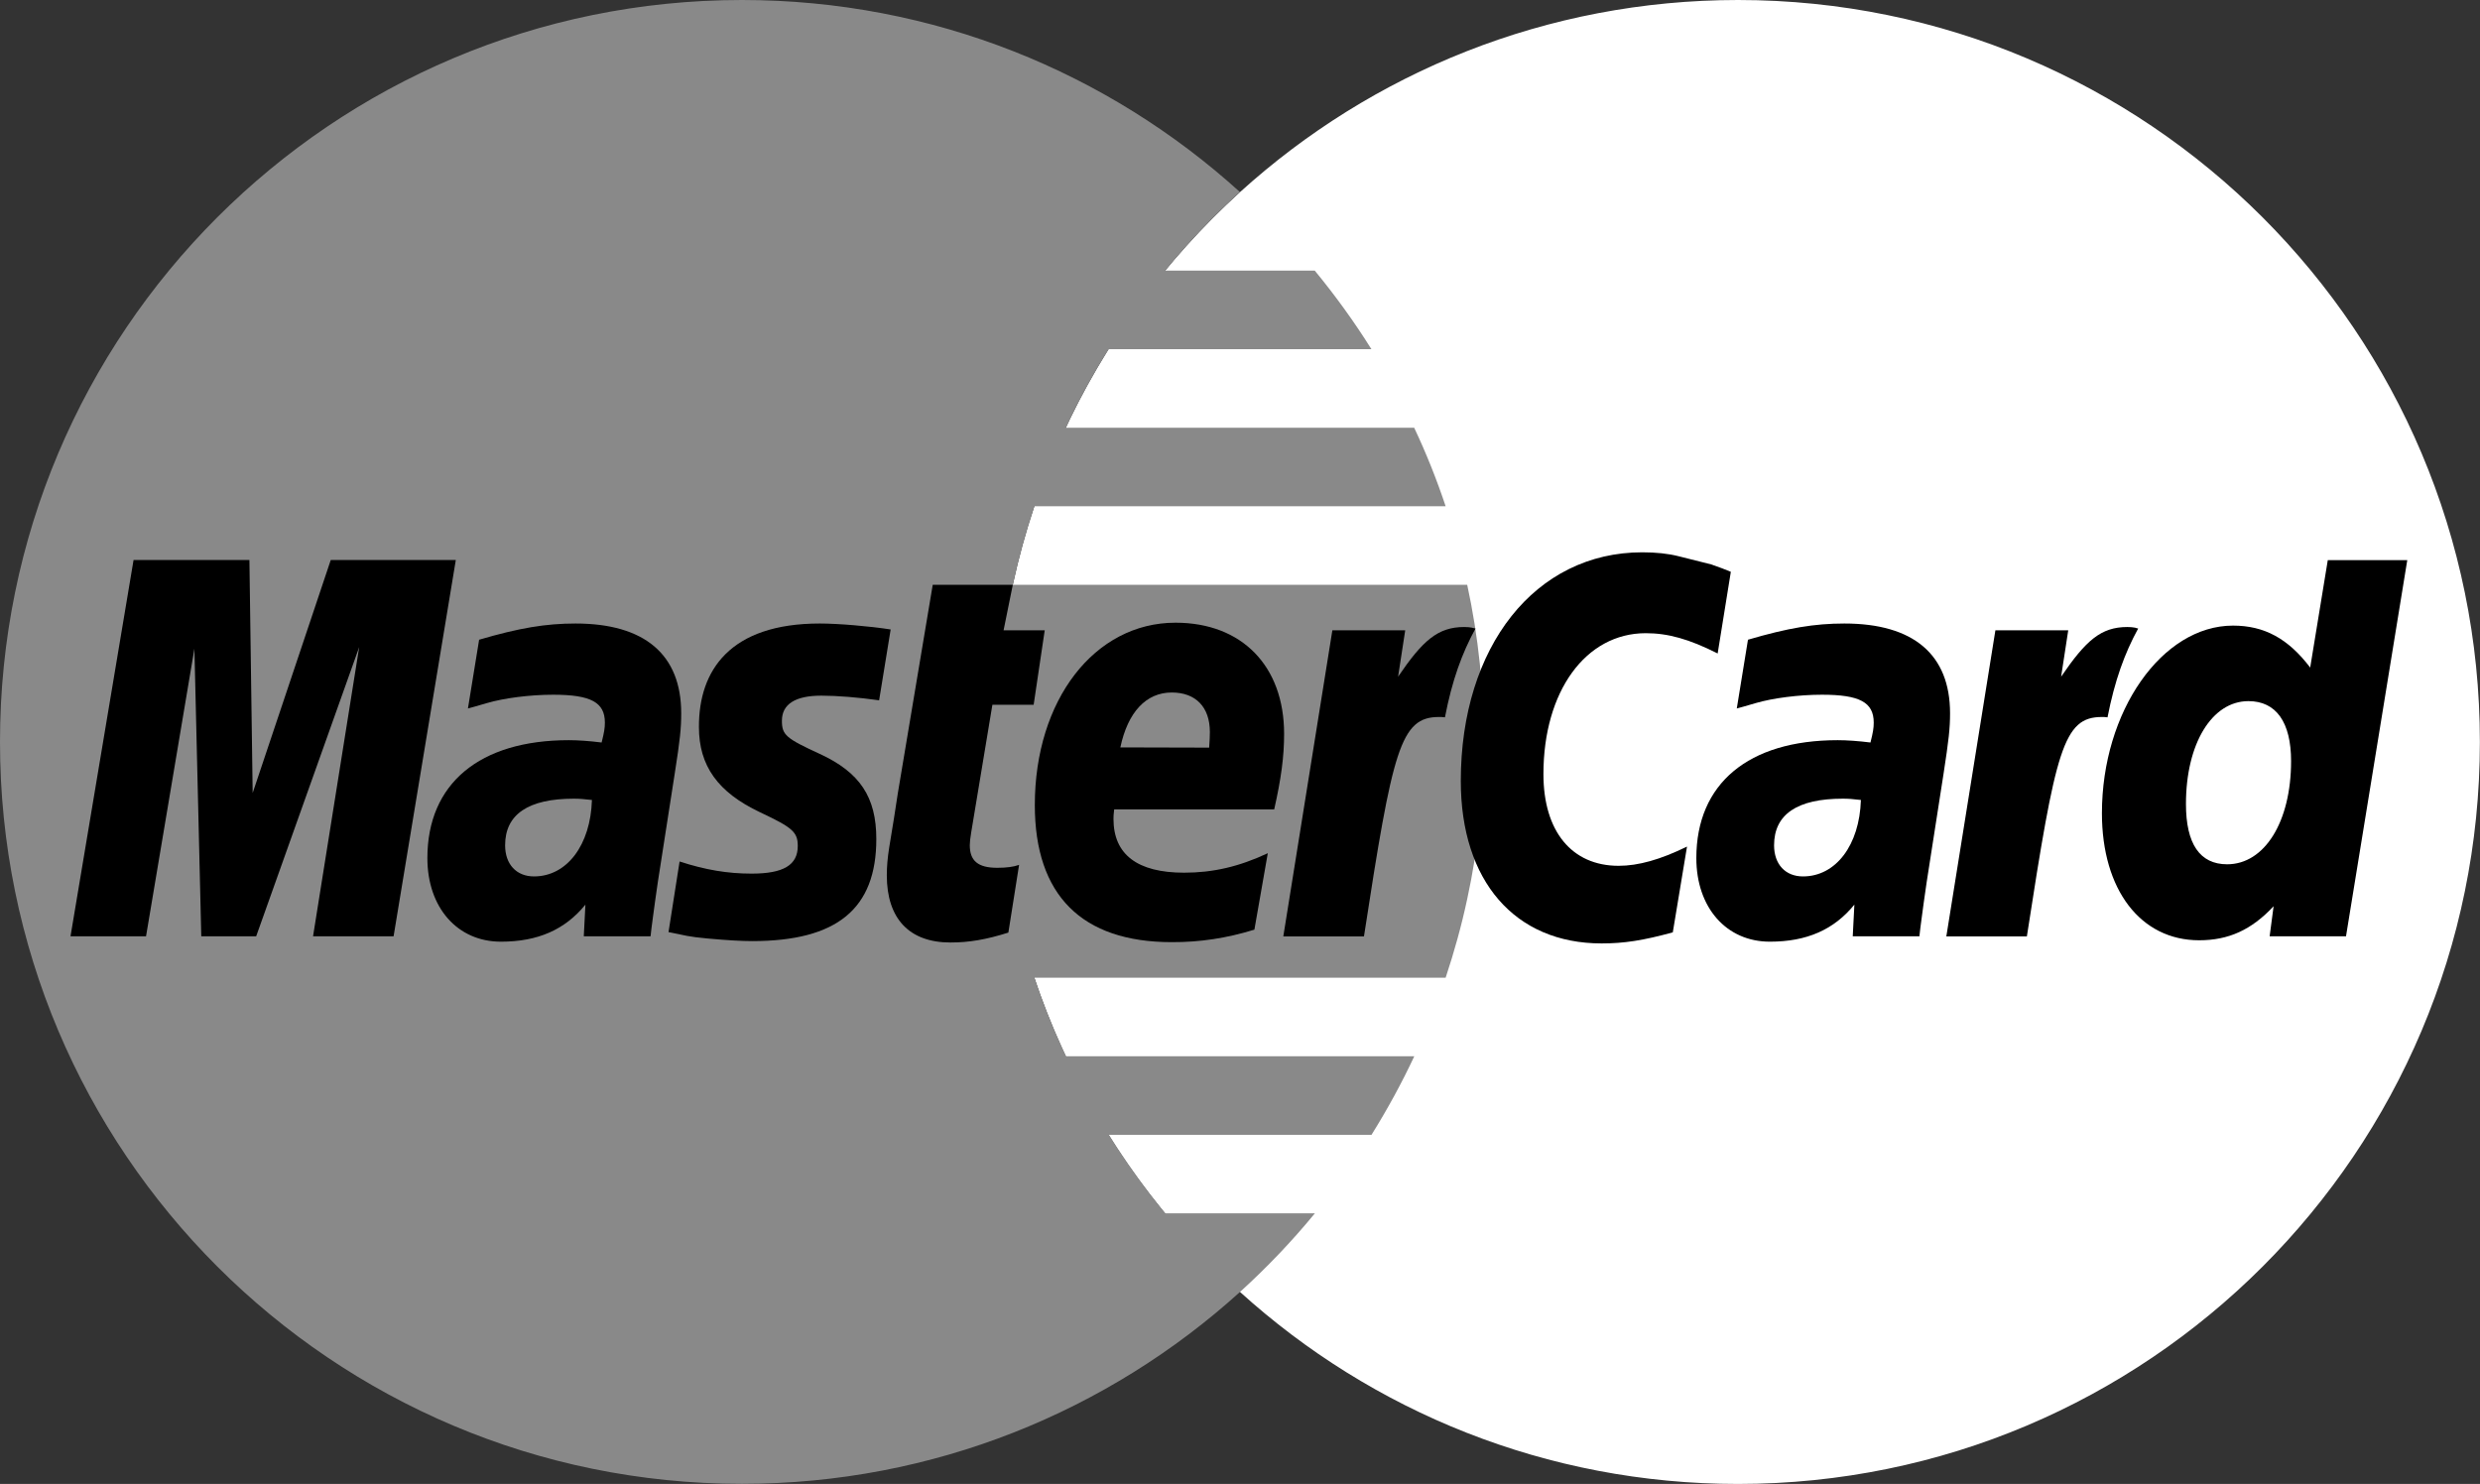
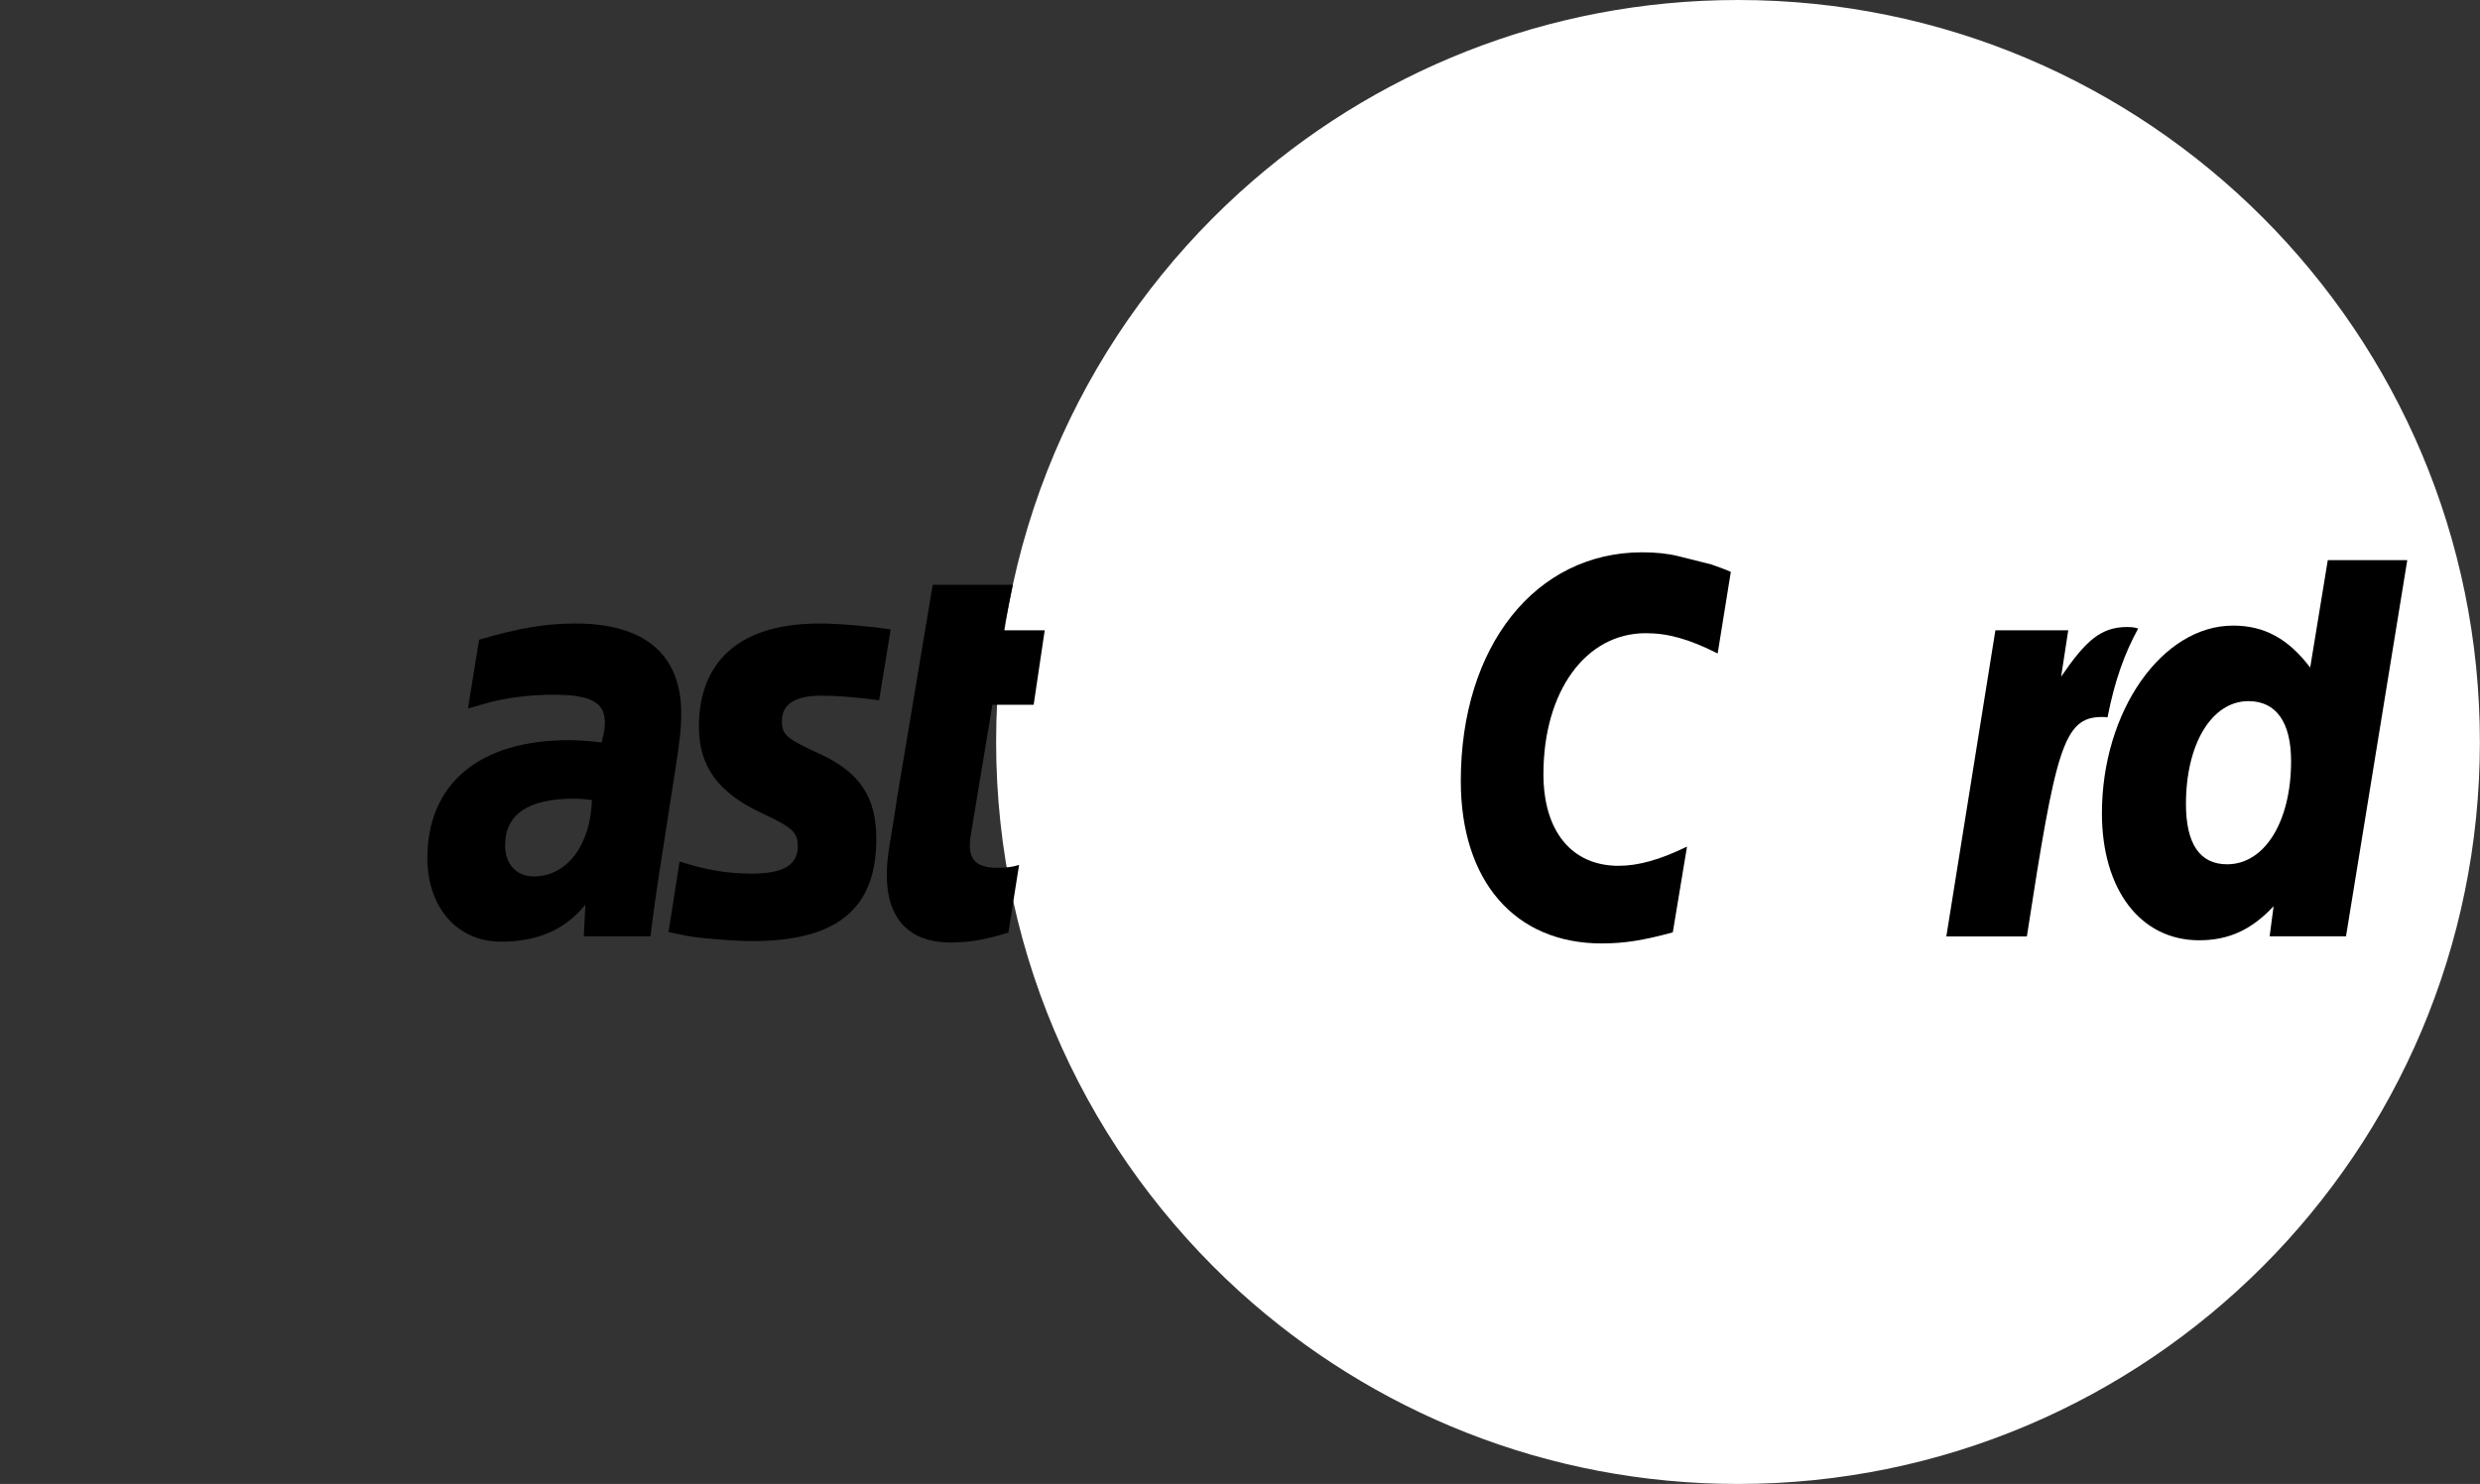
<svg xmlns="http://www.w3.org/2000/svg" id="Layer_2" data-name="Layer 2" viewBox="0 0 212.79 127.33">
  <rect x="0" y="0" width="212.79" height="127.33" fill="#333333" stroke="none" />
  <defs>
    <style>
      .cls-1 {
        fill: #898989;
      }

      .cls-1, .cls-2, .cls-3 {
        stroke-width: 0px;
      }

      .cls-3 {
        fill: #fff;
      }
    </style>
  </defs>
  <g id="Layer_1-2" data-name="Layer 1">
    <path class="cls-3" d="m106.39,110.85c11.3,10.24,26.29,16.48,42.73,16.48,35.16,0,63.66-28.51,63.66-63.66S184.29,0,149.13,0c-16.44,0-31.43,6.24-42.73,16.48-12.85,11.65-20.93,28.47-20.93,47.19s8.08,35.53,20.93,47.19" />
-     <path class="cls-1" d="m126.97,56.92c-.24-2.28-.6-4.53-1.08-6.74h-38.99c.5-2.3,1.12-4.55,1.85-6.74h35.29c-.77-2.31-1.67-4.56-2.7-6.74h-29.89c1.09-2.33,2.32-4.58,3.68-6.74h22.54c-1.47-2.35-3.1-4.6-4.86-6.74h-12.84c1.98-2.4,4.12-4.66,6.42-6.74C95.1,6.24,80.11,0,63.66,0,28.5,0,0,28.5,0,63.66s28.5,63.66,63.66,63.66c16.45,0,31.44-6.24,42.74-16.47,2.3-2.09,4.45-4.34,6.42-6.74h-12.84c-1.76-2.14-3.37-4.39-4.84-6.74h22.54c1.35-2.17,2.58-4.41,3.67-6.74h-29.89c-1.02-2.18-1.94-4.43-2.71-6.74h35.29c.73-2.2,1.36-4.45,1.85-6.75.48-2.21.84-4.45,1.08-6.74.24-2.21.36-4.46.36-6.74s-.12-4.53-.36-6.74" />
    <g>
      <path class="cls-2" d="m148.51,49.06l-1.13,7.01c-2.46-1.24-4.26-1.74-6.17-1.74-5.16,0-8.78,4.99-8.78,12.09,0,4.91,2.43,7.87,6.45,7.87,1.7,0,3.58-.53,5.87-1.65l-1.22,7.36c-2.55.7-4.19.95-6.11.95-7.44,0-12.08-5.35-12.08-13.94,0-11.55,6.4-19.62,15.57-19.62,1.17,0,2.21.11,3.09.33l2.83.71c.88.31,1.06.38,1.67.63" />
-       <path class="cls-2" d="m126.33,53.86c-.21-.04-.44-.06-.7-.06-2.26,0-3.56,1.16-5.67,4.26l.61-3.98h-6.25l-4.21,26.27h6.92c2.47-16.06,3.12-18.83,6.44-18.83.22,0,.23,0,.51.03.61-3.17,1.46-5.5,2.62-7.62l-.26-.06" />
      <path class="cls-2" d="m86.52,80.02c-1.9.6-3.37.85-4.97.85-3.53,0-5.46-2.04-5.46-5.77,0-.74.07-1.53.2-2.35l.42-2.57.32-2.08,3-17.92h6.87l-.79,3.9h3.53l-.95,6.39h-3.54l-1.82,10.96c-.08.48-.12.84-.12,1.09,0,1.35.71,1.94,2.36,1.94.79,0,1.39-.08,1.87-.25l-.92,5.81" />
      <path class="cls-2" d="m59.97,62.38c0,3.32,1.61,5.6,5.25,7.32,2.79,1.31,3.23,1.7,3.23,2.89,0,1.64-1.23,2.37-3.96,2.37-2.06,0-3.97-.32-6.18-1.04l-.95,6.06.31.06,1.26.26c.41.08,1.01.16,1.81.23,1.64.15,2.91.22,3.8.22,7.28,0,10.65-2.77,10.65-8.76,0-3.6-1.41-5.72-4.87-7.31-2.89-1.33-3.23-1.62-3.23-2.84,0-1.42,1.15-2.15,3.38-2.15,1.35,0,3.21.15,4.96.4l.99-6.08c-1.79-.28-4.5-.51-6.08-.51-7.72,0-10.39,4.04-10.37,8.88" />
      <path class="cls-2" d="m201.27,80.34h-6.53l.34-2.58c-1.9,2.03-3.86,2.92-6.39,2.92-5.02,0-8.34-4.33-8.34-10.9,0-8.74,5.15-16.1,11.25-16.1,2.68,0,4.73,1.11,6.62,3.6l1.51-9.22h6.82l-5.26,32.29m-10.2-6.19c3.22,0,5.49-3.65,5.49-8.85,0-3.34-1.28-5.15-3.66-5.15-3.14,0-5.36,3.66-5.36,8.82,0,3.43,1.19,5.18,3.54,5.18" />
-       <path class="cls-2" d="m107.62,79.77c-2.37.73-4.66,1.08-7.08,1.07-7.73,0-11.75-4.04-11.75-11.76,0-9.01,5.12-15.65,12.07-15.65,5.69,0,9.32,3.71,9.32,9.54,0,1.94-.25,3.82-.85,6.48h-13.73c-.05.4-.06.58-.06.82,0,3.05,2.05,4.61,6.06,4.61,2.47,0,4.7-.51,7.18-1.67l-1.15,6.56m-3.88-15.62c.04-.55.06-1,.06-1.34,0-2.14-1.21-3.39-3.27-3.39-2.2,0-3.77,1.68-4.41,4.71l7.62.02Z" />
-       <polygon class="cls-2" points="33.77 80.34 26.86 80.34 30.82 55.52 21.98 80.34 17.27 80.34 16.68 55.66 12.53 80.34 6.05 80.34 11.46 48.05 21.4 48.05 21.68 68.04 28.38 48.05 39.11 48.05 33.77 80.34" />
      <path class="cls-2" d="m50.78,68.64c-.73-.08-1.04-.11-1.54-.11-3.91,0-5.9,1.34-5.9,4,0,1.63.97,2.67,2.48,2.67,2.82,0,4.85-2.68,4.97-6.56m5.03,11.7h-5.73l.14-2.72c-1.75,2.15-4.08,3.18-7.25,3.18-3.74,0-6.31-2.93-6.31-7.17,0-6.39,4.47-10.12,12.14-10.12.78,0,1.79.07,2.81.2.22-.87.28-1.24.28-1.71,0-1.74-1.21-2.39-4.44-2.39-1.97,0-4.2.28-5.73.73l-.96.28-.62.17.96-5.9c3.44-1.01,5.72-1.39,8.27-1.39,5.94,0,9.07,2.67,9.07,7.7,0,1.29-.1,2.28-.56,5.2l-1.45,9.31-.24,1.68-.18,1.33-.12.91-.08.71Z" />
-       <path class="cls-2" d="m159.66,68.64c-.72-.08-1.04-.11-1.54-.11-3.91,0-5.9,1.34-5.9,4,0,1.63.97,2.67,2.48,2.67,2.82,0,4.85-2.68,4.97-6.56m5.03,11.7h-5.73l.14-2.72c-1.75,2.15-4.08,3.18-7.25,3.18-3.74,0-6.31-2.93-6.31-7.17,0-6.39,4.46-10.12,12.13-10.12.78,0,1.79.07,2.81.2.22-.87.28-1.24.28-1.71,0-1.74-1.21-2.39-4.44-2.39-1.97,0-4.2.28-5.73.73l-.96.28-.62.17.96-5.9c3.44-1.01,5.72-1.39,8.27-1.39,5.94,0,9.07,2.67,9.07,7.7,0,1.29-.11,2.28-.56,5.2l-1.45,9.31-.24,1.68-.18,1.33-.12.91-.08.71Z" />
      <path class="cls-2" d="m183.22,53.86c-.21-.04-.44-.06-.69-.06-2.27,0-3.56,1.16-5.68,4.26l.61-3.98h-6.25l-4.21,26.27h6.91c2.48-16.06,3.12-18.83,6.44-18.83.21,0,.2,0,.48.03.62-3.17,1.47-5.5,2.63-7.62l-.23-.06" />
    </g>
  </g>
</svg>